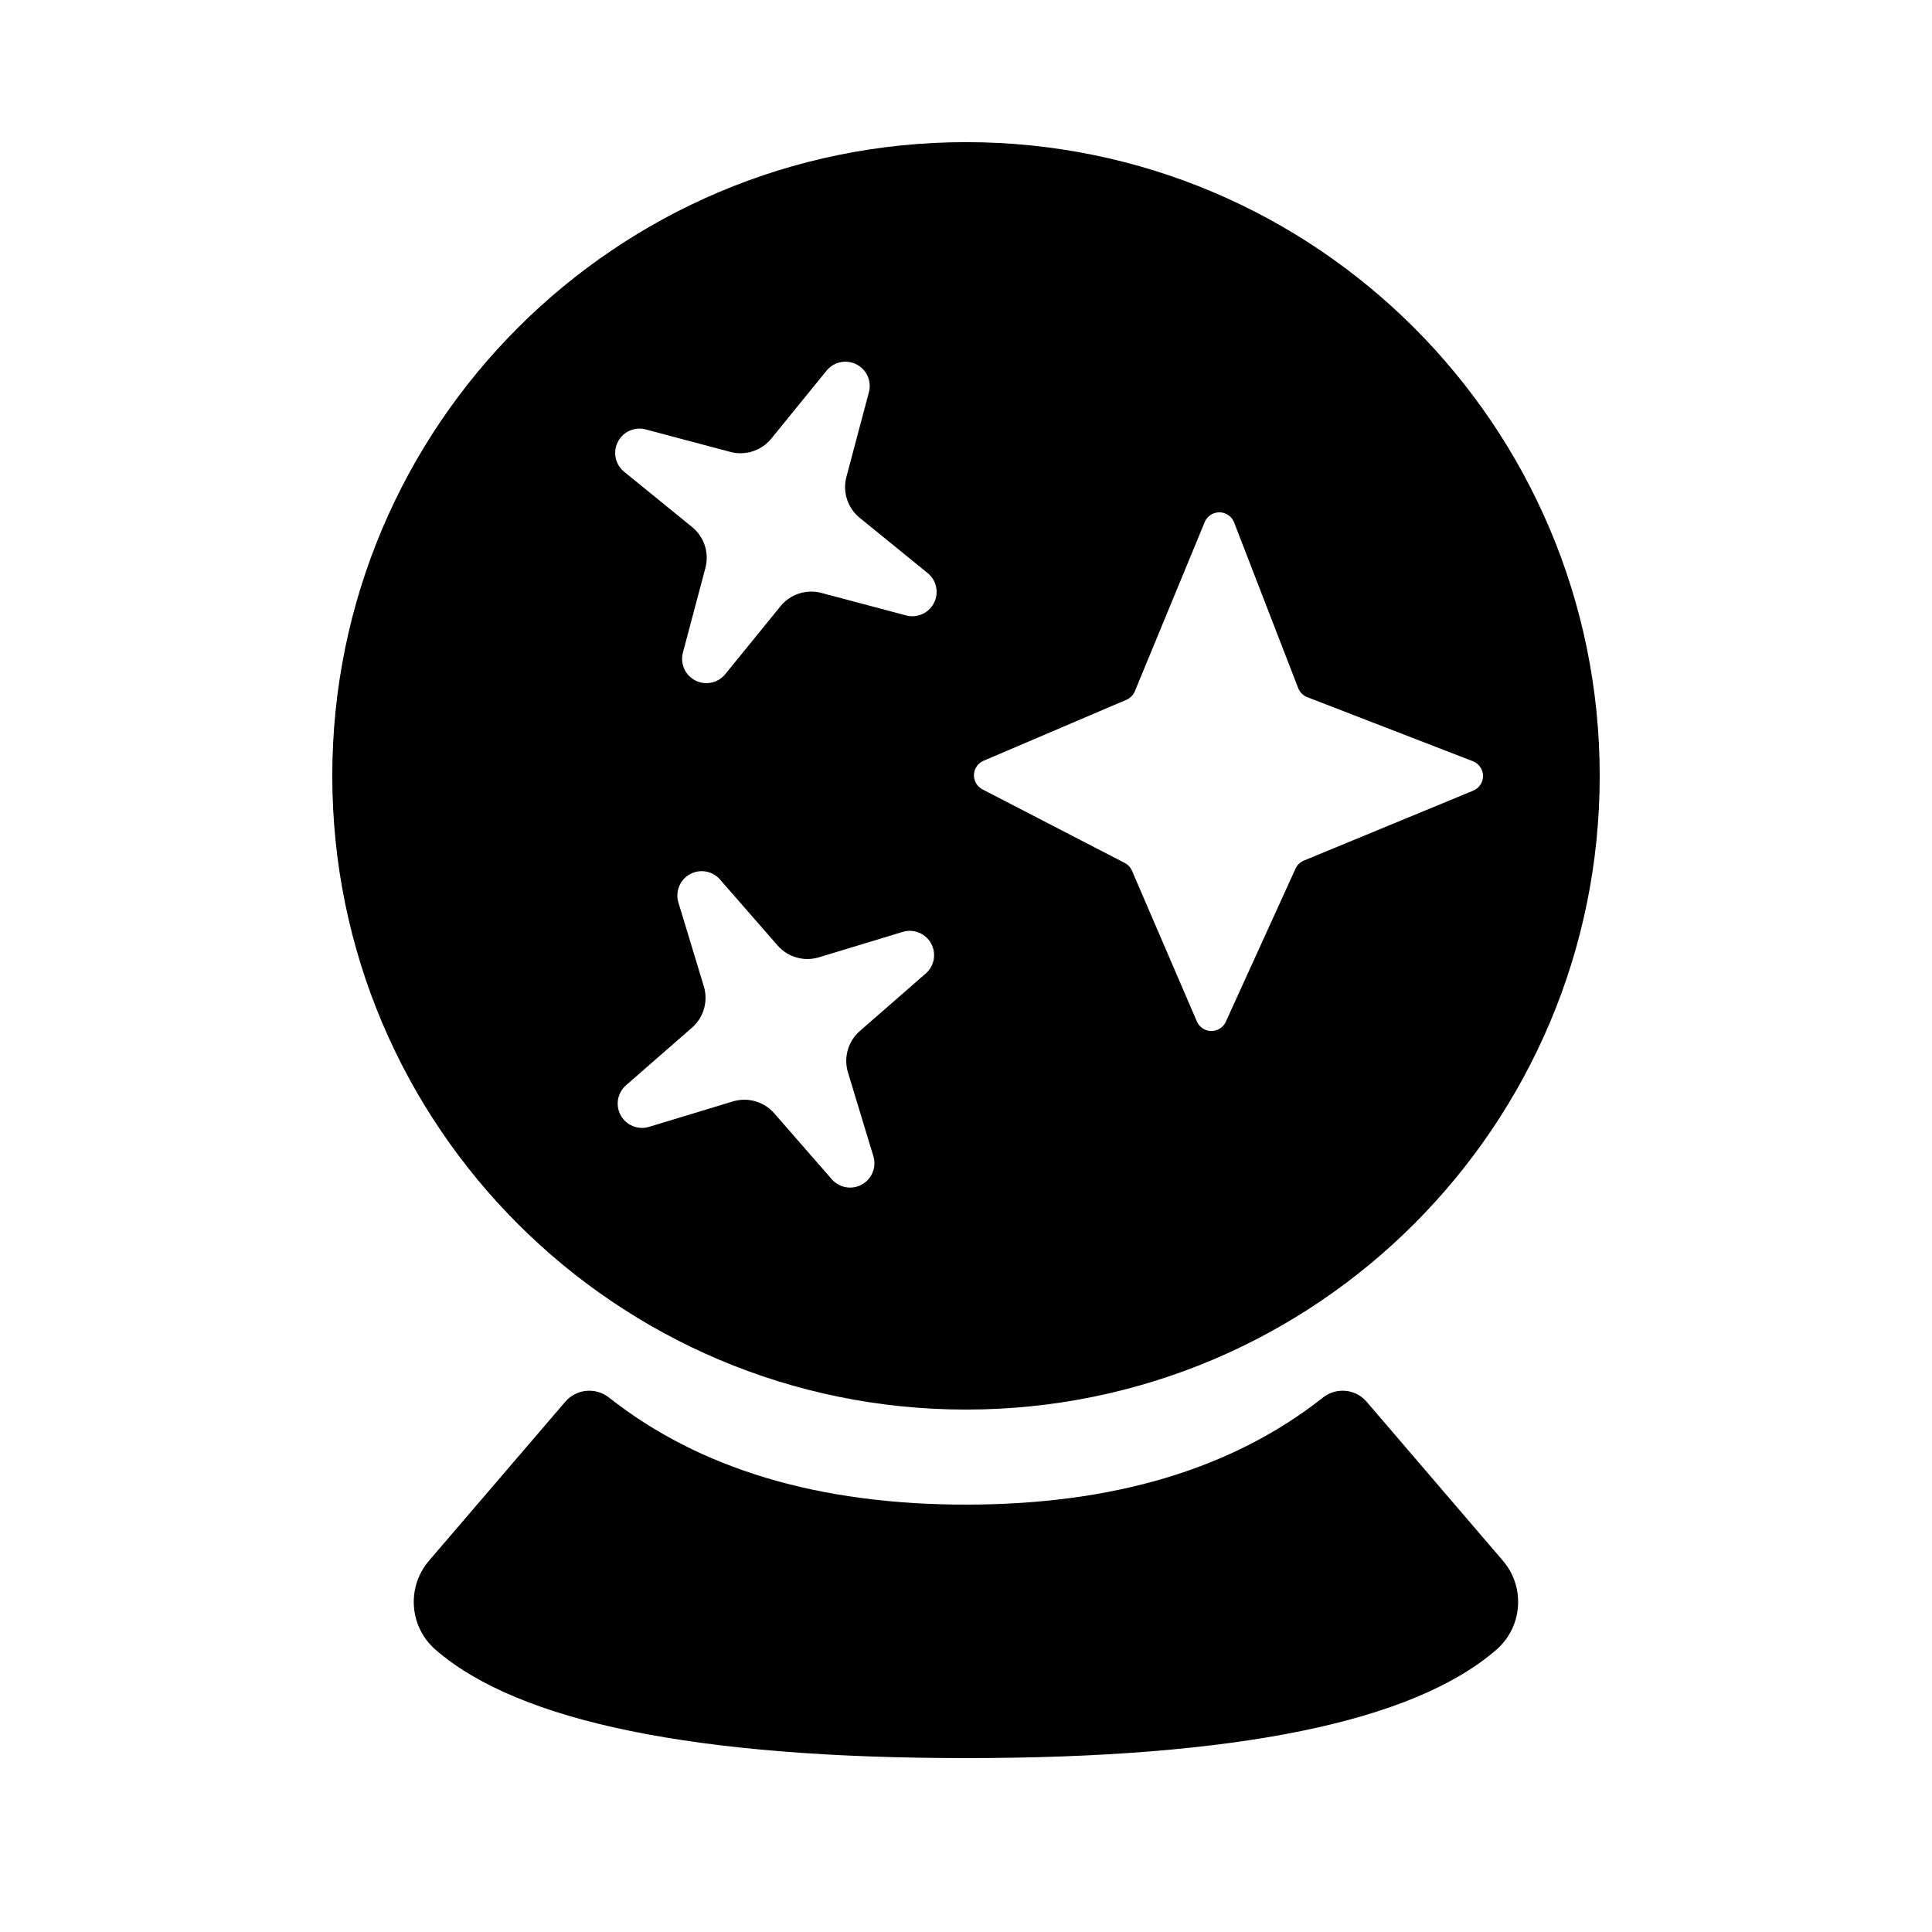
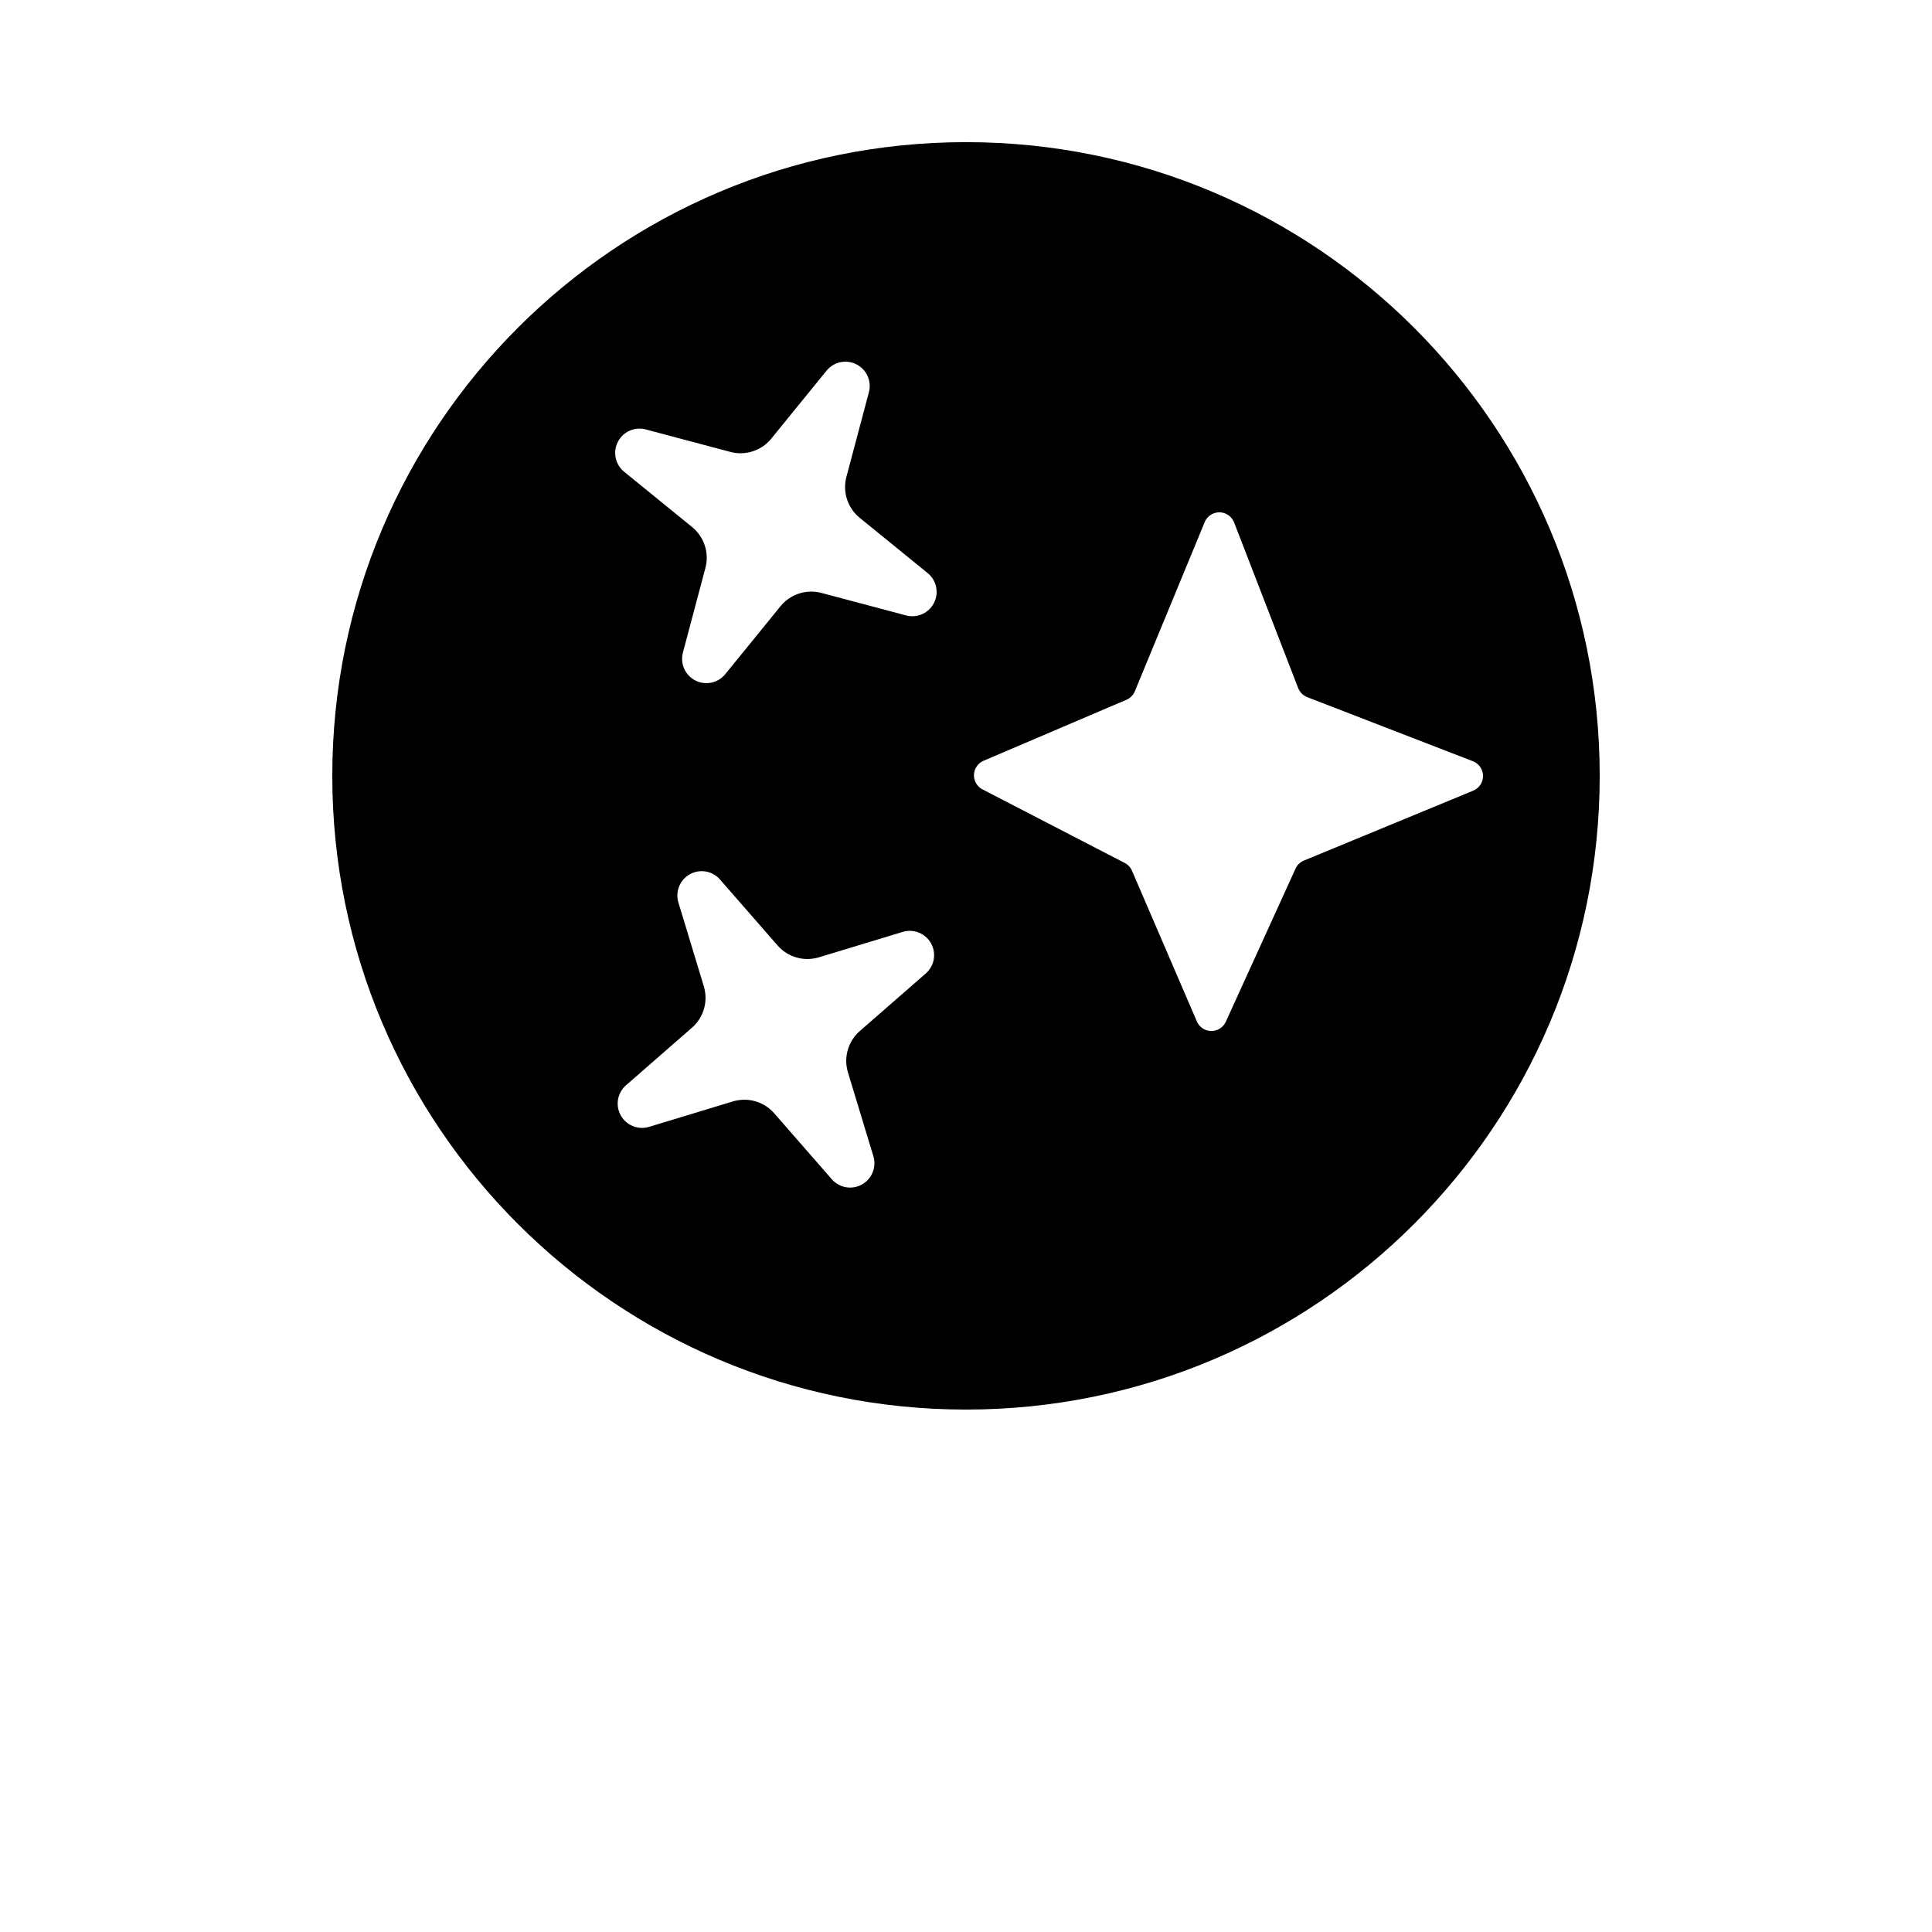
<svg xmlns="http://www.w3.org/2000/svg" fill="#000000" width="800px" height="800px" version="1.1" viewBox="144 144 512 512">
  <g fill-rule="evenodd">
-     <path d="m305.38 514.36c23.977 18.918 55.516 28.379 94.613 28.379 39.102 0 70.637-9.461 94.613-28.379 3.535-2.789 8.645-2.293 11.578 1.129l36.094 42.109c6.012 7.012 5.231 17.566-1.75 23.617-22.066 19.133-68.91 28.699-140.54 28.699-71.625 0-118.47-9.566-140.54-28.699-6.981-6.051-7.762-16.605-1.75-23.617l36.094-42.109c2.93-3.422 8.039-3.918 11.578-1.129z" />
    <path d="m400 517.55c-92.75 0-167.94-75.188-167.94-167.94s75.188-167.94 167.94-167.94 167.94 75.188 167.94 167.94-75.188 167.94-167.94 167.94zm71.051-235.09c-0.414-1.07-1.25-1.926-2.312-2.367-2.144-0.887-4.598 0.137-5.484 2.277l-18.508 44.82c-0.418 1.016-1.223 1.828-2.231 2.258l-37.855 16.16c-0.898 0.383-1.633 1.066-2.082 1.934-1.066 2.059-0.258 4.594 1.801 5.656l37.688 19.496c0.863 0.445 1.543 1.176 1.926 2.07l17.184 39.922c0.414 0.957 1.168 1.73 2.117 2.16 2.109 0.961 4.602 0.027 5.562-2.082l18.469-40.562c0.441-0.969 1.234-1.734 2.219-2.141l44.875-18.531c1.062-0.438 1.898-1.293 2.312-2.367 0.836-2.164-0.238-4.594-2.402-5.43l-43.898-16.984c-1.102-0.426-1.973-1.297-2.402-2.402zm-136.25 94.613c-1.668-1.91-4.297-2.664-6.723-1.926-3.402 1.031-5.328 4.629-4.293 8.035l6.738 22.211c1.199 3.953-0.031 8.238-3.141 10.953l-17.484 15.266c-1.91 1.668-2.664 4.297-1.926 6.723 1.031 3.402 4.629 5.328 8.035 4.293l22.211-6.738c3.953-1.199 8.238 0.031 10.953 3.141l15.266 17.484c1.668 1.91 4.297 2.664 6.723 1.926 3.402-1.031 5.328-4.629 4.293-8.035l-6.738-22.211c-1.199-3.953 0.031-8.238 3.141-10.953l17.484-15.266c1.91-1.668 2.664-4.297 1.926-6.723-1.031-3.402-4.629-5.328-8.035-4.293l-22.211 6.738c-3.953 1.199-8.238-0.031-10.953-3.141zm-19.676-119.27c-2.449-0.652-5.051 0.195-6.652 2.16-2.246 2.762-1.828 6.816 0.934 9.062l18.008 14.645c3.203 2.606 4.582 6.848 3.523 10.84l-5.961 22.434c-0.652 2.449 0.195 5.051 2.16 6.652 2.762 2.246 6.816 1.828 9.062-0.934l14.645-18.008c2.606-3.203 6.848-4.582 10.84-3.523l22.434 5.961c2.449 0.652 5.051-0.195 6.652-2.16 2.246-2.762 1.828-6.816-0.934-9.062l-18.008-14.645c-3.203-2.606-4.582-6.848-3.523-10.84l5.961-22.434c0.652-2.449-0.195-5.051-2.16-6.652-2.762-2.246-6.816-1.828-9.062 0.934l-14.645 18.008c-2.606 3.203-6.848 4.582-10.84 3.523z" />
  </g>
</svg>